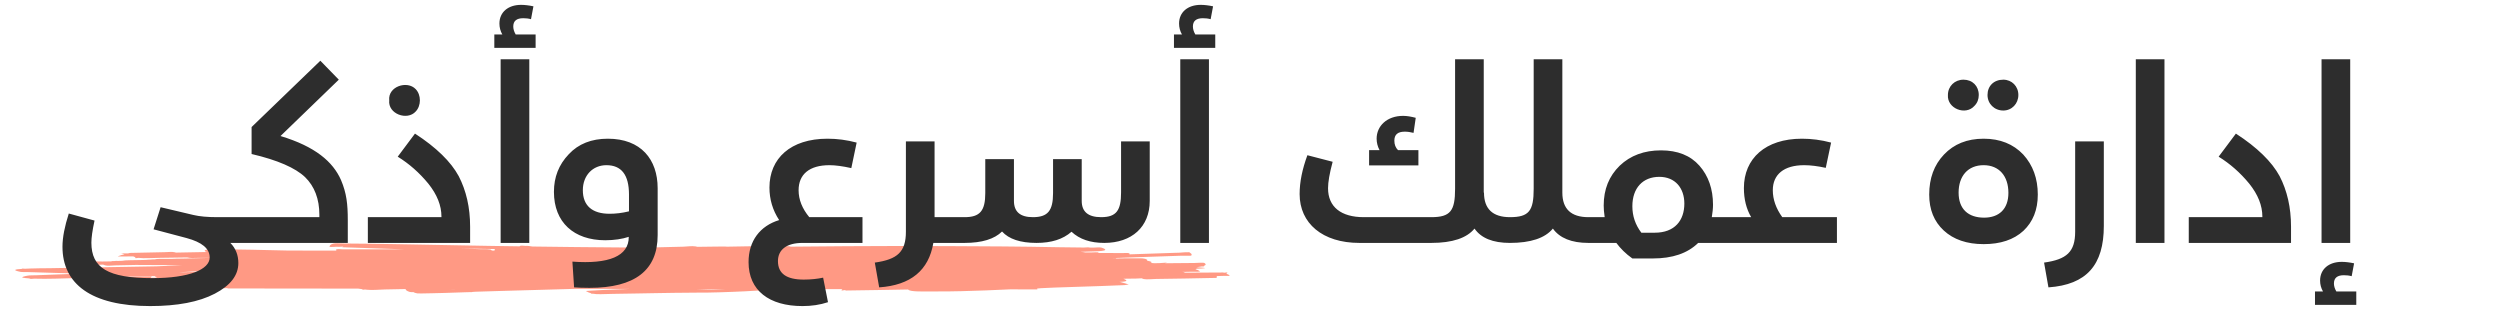
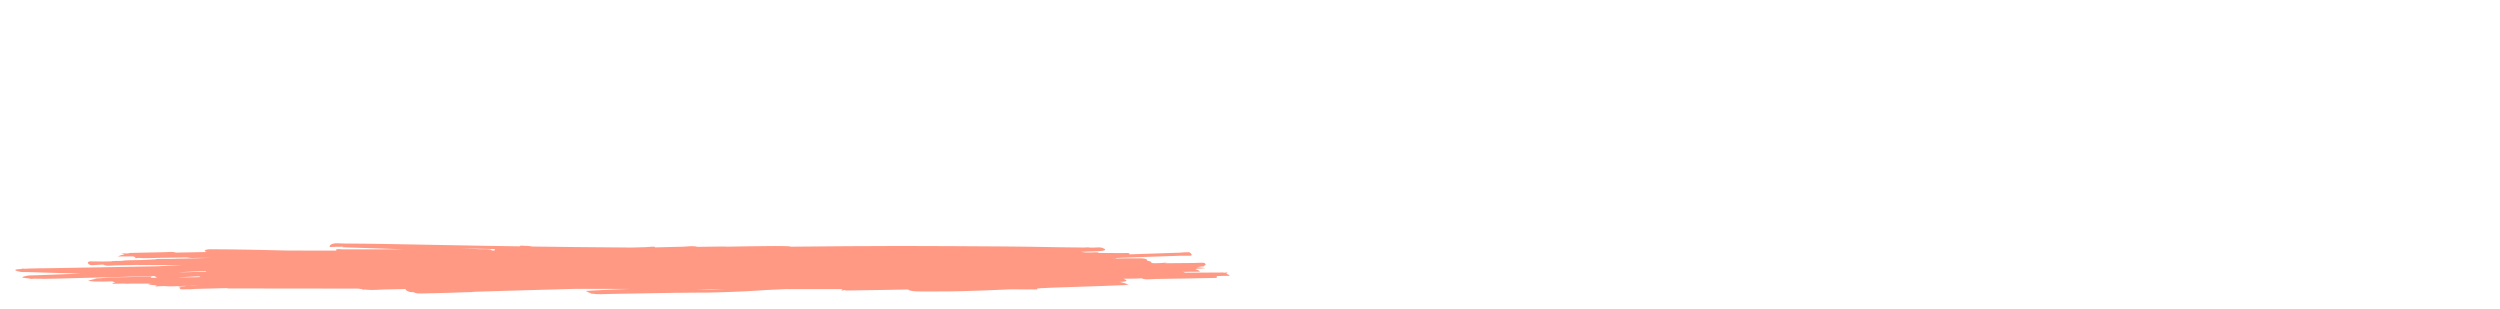
<svg xmlns="http://www.w3.org/2000/svg" width="494" height="61" viewBox="0 0 494 61" fill="none">
  <path opacity="0.8" d="M66.644 48.074C66.376 48.072 66.128 48.085 65.927 48.129C65.889 48.137 65.859 48.147 65.825 48.155C65.79 48.153 65.765 48.154 65.768 48.164C65.769 48.166 65.768 48.168 65.769 48.17C65.26 48.315 65.14 48.547 65.114 48.745C65.101 48.841 65.814 48.801 66.511 48.76C66.871 48.793 67.346 48.749 67.785 48.732C67.844 48.752 67.799 48.79 67.597 48.855C71.742 48.987 75.886 49.122 80.022 49.272C75.911 49.26 71.799 49.256 67.689 49.266C67.181 49.225 66.692 49.192 66.471 49.289C66.303 49.362 66.376 49.44 66.534 49.52L57.019 49.509C54.553 49.451 52.09 49.381 49.618 49.343C46.982 49.298 44.341 49.253 41.699 49.248C40.341 49.246 40.086 49.646 40.935 49.797C38.881 49.836 36.827 49.875 34.773 49.913C34.677 49.887 34.584 49.86 34.464 49.832C33.992 49.719 33.176 49.823 32.533 49.831C31.059 49.849 27.127 49.944 25.659 49.978C25.553 50.008 25.437 50.036 25.324 50.065C24.897 50.069 24.469 50.073 24.041 50.075C23.972 50.075 23.805 50.039 23.853 50.052C24.1 50.117 24.355 50.181 24.608 50.244C24.116 50.365 23.641 50.49 23.316 50.641C23.18 50.705 23.869 50.68 24.152 50.68C24.873 50.68 25.594 50.672 26.315 50.662C26.44 50.733 26.588 50.79 26.752 50.837C26.734 50.878 26.721 50.922 26.717 50.969C26.712 51.039 26.977 51.016 27.354 50.955C28.468 51.095 30.041 50.968 31.56 50.948C33.368 50.924 35.176 50.896 36.984 50.869C37.121 50.897 37.262 50.922 37.385 50.941C37.906 51.019 38.589 50.953 39.191 50.956C39.965 50.96 40.74 50.96 41.515 50.961C40.537 50.985 39.559 51.009 38.584 51.038C37.718 51.059 36.852 51.081 35.986 51.102C35.31 51.102 34.646 51.114 34.011 51.151C33.959 51.152 33.907 51.153 33.855 51.155C33.093 51.174 32.186 51.112 31.464 51.157C31.128 51.159 30.833 51.181 30.63 51.246C30.617 51.25 30.612 51.256 30.601 51.26C30.39 51.235 30.082 51.264 29.774 51.295C29.498 51.293 29.195 51.322 28.892 51.351C28.666 51.36 28.506 51.366 28.324 51.373C28.242 51.376 28.105 51.379 28.028 51.381C26.014 51.44 24.893 51.383 24.101 51.537C23.828 51.545 23.556 51.553 23.284 51.561C23.085 51.556 22.72 51.528 22.811 51.563C22.82 51.566 22.83 51.57 22.839 51.574C22.574 51.581 22.309 51.589 22.045 51.597C22.054 51.617 22.046 51.631 22.047 51.648C21.424 51.657 20.701 51.667 20.207 51.675C19.67 51.684 19.025 51.636 18.491 51.648C18.005 51.625 17.622 51.637 17.478 51.729C17.324 51.828 17.313 51.952 17.425 52.066C17.453 52.163 17.563 52.258 17.755 52.331C17.94 52.401 18.25 52.401 18.617 52.369C19.168 52.371 19.808 52.291 20.375 52.28C20.529 52.352 20.723 52.418 20.919 52.462C21.387 52.569 22.165 52.447 22.788 52.439C23.956 52.415 25.409 52.386 26.821 52.355C28.378 52.372 29.938 52.372 31.497 52.379C32.978 52.385 34.458 52.389 35.939 52.394C34.275 52.466 32.616 52.544 30.958 52.625C23.894 52.752 16.829 52.877 9.763 52.998C8.515 53.017 7.251 53.002 6.019 53.056C5.675 53.071 5.3 53.087 4.934 53.103C4.633 53.073 4.361 53.053 4.315 53.114C4.31 53.121 4.315 53.128 4.313 53.135C3.063 53.21 2.27 53.345 4.016 53.715C4.347 53.785 4.867 53.745 5.293 53.758C7.136 53.816 9.357 53.88 11.154 53.933C12.914 53.981 14.428 54.022 15.95 54.062C15.406 54.083 15.009 54.099 14.388 54.124C11.988 54.23 9.561 54.293 7.156 54.389C6.578 54.413 5.908 54.385 5.431 54.472C4.943 54.561 4.048 54.774 4.521 54.869C4.857 54.936 5.307 54.984 5.82 55.018C5.816 55.035 5.827 55.051 5.874 55.067C6.061 55.132 6.389 55.104 6.735 55.064C9.324 55.152 12.898 55 14.164 54.974C19.782 54.834 25.398 54.688 31.013 54.542C30.848 54.567 30.685 54.594 30.516 54.617C30.723 54.697 30.883 54.788 31.078 54.87C30.638 54.876 30.101 54.882 29.782 54.886C29.803 54.821 29.854 54.743 29.975 54.632C28.493 54.672 27.011 54.71 25.53 54.75C23.53 54.804 21.563 54.788 19.828 54.98C19.419 54.986 19.012 54.998 18.61 55.018C18.389 55.03 18.744 55.051 19.095 55.077C18.54 55.163 18.013 55.275 17.524 55.426C17.227 55.518 18.233 55.608 18.696 55.624C19.848 55.665 21.013 55.638 22.18 55.596C22.228 55.64 22.41 55.698 22.796 55.773C21.34 56.161 22.899 56.077 23.57 56.043C23.872 56.041 24.175 56.04 24.477 56.039C24.915 56.095 25.421 56.068 25.932 56.034C27.276 56.032 28.621 56.035 29.966 56.034C29.173 56.103 28.743 56.2 31.002 56.409C30.665 56.547 30.54 56.648 30.984 56.582C31.459 56.563 31.935 56.545 32.41 56.525C32.561 56.537 32.661 56.547 32.826 56.559C34.019 56.647 35.297 56.508 36.533 56.484C36.589 56.483 38.115 56.454 39.378 56.43C39.183 56.439 38.988 56.449 38.793 56.459C38.601 56.468 38.409 56.476 38.217 56.486C37.611 56.493 36.834 56.43 36.482 56.55C36.466 56.555 36.455 56.56 36.44 56.565C35.695 56.583 34.713 56.59 35.705 56.861C35.009 57.231 36.249 57.191 37.081 57.156C37.526 57.211 38.136 57.102 38.655 57.087C40.317 57.038 42.069 56.998 43.733 56.958C44.144 56.949 44.555 56.94 44.966 56.931L44.966 56.999L70.789 57.029C70.99 57.064 71.259 57.102 71.581 57.143C71.558 57.23 71.697 57.273 72.111 57.206C72.253 57.222 72.385 57.237 72.546 57.254C73.641 57.369 74.904 57.218 76.082 57.196C77.438 57.17 78.792 57.141 80.147 57.114C80.142 57.302 80.39 57.504 80.861 57.65C80.864 57.654 80.863 57.656 80.866 57.66C80.876 57.676 80.912 57.681 80.961 57.679C80.973 57.683 80.983 57.687 80.996 57.69C81.165 57.734 81.408 57.731 81.667 57.717C81.856 57.828 82.112 57.927 82.504 57.982C82.806 58.025 87.968 57.88 87.996 57.88C89.509 57.833 90.645 57.799 92.004 57.748C92.26 57.757 92.533 57.746 92.814 57.726C93.056 57.73 93.322 57.738 93.346 57.689C93.347 57.687 93.347 57.686 93.347 57.685C93.576 57.667 93.803 57.651 94.022 57.644C95.658 57.594 97.294 57.542 98.931 57.493C107.031 57.247 104.062 57.334 112.687 57.105C113.054 57.096 113.421 57.087 113.788 57.078L124.507 57.091C122.188 57.181 119.667 57.28 118.877 57.316C118.103 57.351 117.339 57.4 116.57 57.442C116.318 57.473 115.699 57.47 115.813 57.535C116.184 57.75 116.527 57.889 116.885 57.98C116.813 58.071 116.85 58.116 117.072 58.034C117.085 58.033 117.098 58.033 117.111 58.032C118.054 58.216 119.157 58.099 121.165 58.069C122.608 58.047 124.05 58.022 125.492 57.997C133.67 57.856 126.218 57.977 133.38 57.863C135.549 57.837 136.012 57.825 138.006 57.821C138.484 57.82 138.964 57.829 139.441 57.824C141.229 57.803 143.011 57.73 144.781 57.668C146.469 57.61 148.136 57.521 149.786 57.415C150.378 57.377 150.961 57.331 151.559 57.3C152.801 57.235 154.053 57.183 155.302 57.126L166.257 57.139C166.324 57.158 166.393 57.176 166.462 57.195C166.367 57.255 166.291 57.316 166.272 57.38C166.254 57.442 166.629 57.364 166.918 57.324C167.01 57.351 167.108 57.378 167.19 57.406C171.3 57.366 175.397 57.269 179.501 57.201C179.464 57.225 179.451 57.251 179.494 57.278C180.07 57.647 182.065 57.59 183.148 57.593C184.526 57.597 185.954 57.6 187.329 57.583C188.207 57.572 189.084 57.551 189.961 57.535C193.19 57.468 196.375 57.321 199.56 57.177L204.975 57.184L204.975 56.985C205.083 57.025 205.369 56.973 205.553 56.958C205.632 56.951 205.76 56.944 205.877 56.937C206.714 56.9 207.55 56.863 208.383 56.823C211.493 56.715 214.61 56.624 217.719 56.515C217.724 56.515 221.791 56.37 222.171 56.34C222.497 56.314 222.752 56.248 223.043 56.203C222.493 56.068 222.057 55.886 221.489 55.758C221.48 55.759 221.453 55.76 221.444 55.76C221.45 55.758 221.452 55.754 221.457 55.752C221.459 55.752 221.458 55.752 221.461 55.752C221.38 55.734 221.296 55.718 221.209 55.703C221.757 55.674 222.337 55.646 222.512 55.526C222.726 55.38 222.293 55.229 221.99 55.079C222.314 55.074 222.404 55.073 223.18 55.062C223.517 55.057 223.805 55.055 224.1 55.051C224.236 55.059 224.361 55.064 224.412 55.047C224.813 55.04 225.209 55.026 225.637 54.992C225.706 55.052 225.814 55.105 226.013 55.143C226.676 55.27 227.663 55.13 228.488 55.12C232.154 55.077 235.813 55.006 239.469 54.928C239.788 54.908 240.389 54.951 240.427 54.867C240.472 54.769 240.474 54.659 240.407 54.554C240.919 54.54 241.431 54.527 241.94 54.51C242.287 54.498 242.999 54.551 242.971 54.462C242.927 54.322 242.628 54.2 242.309 54.079C242.425 54.011 242.52 53.941 242.531 53.866C242.54 53.804 242.15 53.864 241.848 53.893C241.81 53.877 241.764 53.861 241.73 53.844C239.127 53.849 236.525 53.866 233.923 53.885C233.992 53.848 234.062 53.812 234.146 53.779C233.931 53.766 233.717 53.749 233.503 53.733C234.158 53.721 234.813 53.709 235.466 53.691C236.014 53.676 237.243 53.746 237.089 53.61C236.891 53.436 236.587 53.304 236.216 53.204C236.295 53.172 236.37 53.138 236.444 53.101C237.781 53.06 239.349 52.977 236.446 52.804C236.919 52.743 237.241 52.693 237.433 52.654C237.703 52.666 237.907 52.657 237.933 52.595C237.946 52.563 237.939 52.537 237.937 52.509C238.268 52.386 238.366 52.221 238.032 51.99C237.796 51.826 236.678 51.965 236 51.966C234.064 51.97 232.133 51.99 230.202 52.016C230.304 51.989 230.402 51.964 230.507 51.934C230.819 51.847 229.594 51.98 229.132 51.99C228.785 51.998 228.438 52.005 228.092 52.012C227.856 51.989 227.619 51.97 227.38 51.956C227.736 51.841 227.632 51.692 226.62 51.501C226.789 51.419 226.752 51.307 226.29 51.148C225.829 50.99 224.784 51.055 224.015 51.043C223.031 51.028 222.045 51.059 221.06 51.067C220.636 51.07 220.211 51.073 219.787 51.076C219.794 51.074 219.799 51.072 219.807 51.069C219.977 51.064 220.082 51.061 220.577 51.05C220.534 51.029 220.505 51.005 220.468 50.982C221.198 50.953 221.928 50.924 222.658 50.895C223.563 50.864 224.467 50.833 225.372 50.802C227.116 50.742 231.383 50.595 233.347 50.532C233.789 50.518 234.384 50.568 234.766 50.53C235.112 50.546 235.373 50.539 235.416 50.475C235.517 50.324 235.485 50.141 235.212 50.001C235.174 49.957 235.132 49.914 235.076 49.875C235.013 49.831 234.855 49.828 234.644 49.848C234.197 49.812 233.577 49.913 233.068 49.93C232.882 49.936 232.485 49.95 232.246 49.958C232.246 49.957 232.246 49.956 232.247 49.955C229.213 50.04 226.189 50.145 223.172 50.261C223.223 50.193 223.231 50.125 223.14 50.059C222.973 49.939 222.159 50.015 221.663 50.008C220.587 49.992 219.509 49.99 218.431 49.991C217.98 49.991 217.528 49.994 217.076 49.995C217.082 49.967 217.073 49.94 217.05 49.911C216.954 49.792 216.106 49.888 215.632 49.886C215.232 49.884 214.832 49.885 214.433 49.885C214.342 49.867 214.259 49.85 214.152 49.832C213.954 49.798 213.736 49.778 213.51 49.765C214.005 49.747 214.5 49.729 214.993 49.707C216.285 49.65 219.959 49.693 217.666 48.934C217.327 48.822 216.562 48.925 216.011 48.929C215.938 48.93 215.851 48.931 215.776 48.932C215.643 48.92 215.477 48.916 215.298 48.914C215.083 48.837 214.565 48.903 214.166 48.912C212.454 48.901 210.743 48.881 209.034 48.85C205.434 48.786 201.834 48.716 198.226 48.697C191.514 48.661 184.803 48.61 178.09 48.605C170.791 48.619 163.496 48.664 156.206 48.743C156.169 48.633 155.374 48.644 154.932 48.632C153.845 48.603 152.746 48.62 151.653 48.627C148.926 48.645 146.31 48.693 143.641 48.743C143.566 48.712 143.102 48.714 142.888 48.711C142.221 48.703 141.554 48.725 140.887 48.733C140.864 48.733 139.222 48.753 137.645 48.775C137.639 48.772 137.632 48.769 137.625 48.767C137.618 48.738 137.614 48.71 137.622 48.682C137.542 48.685 137.462 48.688 137.382 48.691C137.373 48.689 137.365 48.686 137.356 48.684C136.722 48.568 135.81 48.725 135.036 48.745C133.179 48.791 131.319 48.838 129.46 48.883C129.453 48.854 129.433 48.825 129.389 48.796C129.186 48.663 128.28 48.815 127.728 48.83C127.722 48.83 126.248 48.872 124.804 48.915C124.776 48.915 124.746 48.915 124.717 48.914C121.074 48.891 117.43 48.859 113.788 48.819C110.944 48.786 108.101 48.751 105.258 48.713C105.225 48.711 105.193 48.708 105.16 48.706C104.74 48.672 104.277 48.532 103.911 48.593C103.339 48.531 102.755 48.477 102.681 48.675C100.618 48.646 98.554 48.617 96.491 48.583C90.392 48.481 89.958 48.465 83.946 48.351C81.848 48.312 79.748 48.274 77.65 48.235C73.959 48.179 71.59 48.129 68.032 48.117C67.594 48.115 67.091 48.075 66.645 48.073L66.644 48.074ZM221.459 55.752C221.47 55.754 221.479 55.756 221.488 55.758C221.957 55.739 221.964 55.737 221.459 55.752ZM90.972 49.093C92.384 49.12 93.746 49.145 96.338 49.188C96.807 49.195 97.276 49.201 97.745 49.209C97.742 49.272 97.76 49.338 97.775 49.403C97.715 49.439 97.682 49.476 97.669 49.514C97.543 49.514 97.417 49.514 97.291 49.514C97.209 49.478 97.094 49.435 96.983 49.393C96.985 49.375 96.996 49.357 96.994 49.34C96.99 49.301 96.88 49.292 96.713 49.297C96.349 49.206 95.62 49.267 95.089 49.247C89.227 49.025 92.066 49.136 90.972 49.093V49.093ZM40.722 53.555C40.72 53.598 40.722 53.641 40.739 53.683C39.132 53.724 37.525 53.766 35.918 53.807C35.714 53.805 35.51 53.803 35.306 53.801C36.741 53.728 38.173 53.653 39.606 53.578C39.714 53.576 40.523 53.561 40.722 53.555L40.722 53.555ZM39.327 54.605C39.418 54.655 39.523 54.703 39.636 54.749C39.293 54.749 38.961 54.757 38.65 54.781C37.429 54.794 36.678 54.801 35.072 54.821C35.07 54.819 35.069 54.818 35.067 54.816C35.465 54.791 35.862 54.764 36.262 54.745C36.993 54.712 38.188 54.659 39.327 54.605V54.605ZM140.533 57.109L143.199 57.112C141.954 57.158 140.702 57.203 139.45 57.218C138.951 57.223 138.45 57.214 137.95 57.215C137.716 57.215 137.619 57.217 137.421 57.218C138.458 57.18 139.496 57.146 140.533 57.109L140.533 57.109ZM89.862 57.197C89.836 57.202 89.817 57.208 89.797 57.213C89.487 57.223 89.129 57.234 88.799 57.245C89.153 57.229 89.508 57.213 89.862 57.197L89.862 57.197ZM181.757 57.519C181.57 57.541 181.281 57.552 180.834 57.548C181.141 57.537 181.45 57.529 181.757 57.519Z" fill="#FF8066" />
-   <path d="M42.921 42.912H48.249C48.873 42.912 49.209 43.824 49.209 45.6C49.209 47.184 48.873 48 48.249 48H45.513C46.569 49.056 47.097 50.4 47.097 51.984C47.097 54.384 45.561 56.4 42.441 58.032C39.321 59.664 35.049 60.48 29.673 60.48C17.961 60.48 12.345 56.064 12.345 48.768C12.345 46.896 12.777 44.736 13.593 42.192L18.681 43.584C18.249 45.552 18.057 46.992 18.057 47.952C18.057 52.944 21.321 54.96 30.105 54.96C37.401 54.96 41.433 53.232 41.433 50.88C41.433 49.104 39.897 47.856 36.873 47.04L30.345 45.312L31.737 40.944L38.217 42.48C39.417 42.768 41.001 42.912 42.921 42.912ZM66.947 15.744L55.427 26.88C62.291 28.944 65.795 31.968 67.379 35.568C68.483 38.16 68.723 40.32 68.723 43.536V48H48.227V42.912H63.107V42.432C63.107 39.312 62.147 36.816 60.275 34.992C58.355 33.168 54.851 31.632 49.715 30.432V25.104L63.299 12L66.947 15.744ZM82.143 22.032C80.463 23.904 76.623 22.512 76.911 19.824C76.623 17.088 80.463 15.84 82.143 17.616C83.247 18.768 83.247 20.88 82.143 22.032ZM92.895 48H72.687V42.912H87.231V42.816C87.231 40.608 86.367 38.448 84.639 36.288C82.863 34.128 80.847 32.352 78.591 30.96L81.999 26.4C86.223 29.136 89.103 31.968 90.639 34.8C92.127 37.68 92.895 40.992 92.895 44.784V48ZM101.902 6.816H105.838V9.456H97.678V6.816H99.262C98.878 6.144 98.686 5.424 98.686 4.656C98.686 2.4 100.414 0.96 102.958 0.96C103.678 0.96 104.494 1.056 105.406 1.248L104.926 3.792C104.398 3.648 103.918 3.6 103.39 3.6C102.094 3.6 101.422 4.128 101.422 5.232C101.422 5.712 101.566 6.24 101.902 6.816ZM104.59 48H98.926V11.712H104.59V48ZM113.441 56.784L113.105 51.696C120.257 52.224 124.289 50.64 124.241 46.8C122.945 47.232 121.361 47.472 119.585 47.472C113.393 47.472 109.457 43.92 109.457 37.92C109.457 34.992 110.417 32.544 112.385 30.48C114.305 28.416 116.897 27.408 120.113 27.408C126.641 27.408 129.953 31.488 129.953 37.2V46.464C129.953 53.424 125.441 56.88 116.465 56.88C115.169 56.88 114.161 56.832 113.441 56.784ZM120.449 42.24C121.649 42.24 122.945 42.096 124.289 41.76V38.448C124.289 34.56 122.801 32.64 119.825 32.64C117.137 32.64 115.169 34.656 115.169 37.584C115.169 40.656 117.041 42.24 120.449 42.24ZM170.427 48H158.571C155.499 48 153.723 49.296 153.723 51.6C153.723 54.048 155.403 55.248 158.811 55.248C160.251 55.248 161.547 55.104 162.651 54.864L163.611 59.712C162.027 60.24 160.347 60.48 158.571 60.48C151.995 60.48 147.915 57.408 147.915 51.792C147.915 47.616 150.171 44.64 153.963 43.488C152.667 41.52 152.043 39.36 152.043 37.056C152.043 31.296 156.219 27.408 163.515 27.408C165.387 27.408 167.307 27.648 169.275 28.176L168.219 33.216C166.491 32.832 165.051 32.64 163.899 32.64C159.915 32.64 157.803 34.464 157.803 37.584C157.803 39.456 158.523 41.232 159.915 42.912H170.427V48ZM184.67 42.912H189.566C190.19 42.912 190.526 43.824 190.526 45.6C190.526 47.184 190.19 48 189.566 48H184.43C183.518 53.424 179.966 56.352 173.726 56.784L172.862 51.888C177.326 51.264 179.006 49.776 179.006 45.792V27.936H184.67V42.912ZM221.523 38.016V27.936H227.187V39.696C227.187 44.832 223.635 48 218.211 48C215.475 48 213.315 47.28 211.731 45.792C210.051 47.28 207.747 48 204.819 48C201.603 48 199.347 47.232 198.003 45.744C196.515 47.232 194.019 48 190.611 48H189.555V42.912H190.611C193.635 42.912 194.691 41.664 194.691 38.16V31.44H200.355V39.696C200.355 41.856 201.603 42.912 204.099 42.912C207.027 42.912 208.083 41.664 208.083 38.16V31.44H213.747V39.696C213.747 41.856 215.043 42.912 217.587 42.912C220.659 42.912 221.523 41.52 221.523 38.016ZM236.199 6.816H240.135V9.456H231.975V6.816H233.559C233.175 6.144 232.983 5.424 232.983 4.656C232.983 2.4 234.711 0.96 237.255 0.96C237.975 0.96 238.791 1.056 239.703 1.248L239.223 3.792C238.695 3.648 238.215 3.6 237.687 3.6C236.391 3.6 235.719 4.128 235.719 5.232C235.719 5.712 235.863 6.24 236.199 6.816ZM238.887 48H233.223V11.712H238.887V48ZM298.373 42.912C298.997 42.912 299.333 43.824 299.333 45.6C299.333 47.184 298.997 48 298.373 48C294.965 48 292.661 47.04 291.365 45.168C289.829 47.04 286.997 48 282.821 48H268.613C261.317 48 256.805 44.112 256.805 38.352C256.805 35.952 257.333 33.408 258.341 30.672L263.333 31.968C262.709 34.272 262.421 36 262.421 37.2C262.421 40.896 265.013 42.912 269.477 42.912H282.821C286.613 42.912 287.525 41.664 287.525 37.296V11.712H293.189V38.064H293.237C293.237 41.28 294.965 42.912 298.373 42.912ZM276.245 29.664H280.277V32.688H270.533V29.664H272.597C272.213 28.944 272.021 28.176 272.021 27.408C272.021 24.912 274.037 22.896 277.253 22.896C278.021 22.896 278.837 23.04 279.749 23.28L279.317 26.256C278.741 26.112 278.165 26.016 277.589 26.016C276.197 26.016 275.525 26.592 275.525 27.792C275.525 28.56 275.765 29.184 276.245 29.664ZM313.856 42.912C314.48 42.912 314.816 43.824 314.816 45.6C314.816 47.184 314.48 48 313.856 48C310.544 48 308.192 47.04 306.848 45.168C305.312 47.04 302.48 48 298.352 48V42.912C302.144 42.912 303.056 41.664 303.056 37.296V11.712H308.72V38.064C308.72 41.28 310.448 42.912 313.856 42.912ZM338.251 42.912H341.563C342.187 42.912 342.523 43.824 342.523 45.6C342.523 47.184 342.187 48 341.563 48H335.563C333.451 50.064 330.475 51.072 326.587 51.072H322.555C321.259 50.16 320.203 49.104 319.387 48H313.867V42.912H317.083C316.939 41.952 316.891 41.184 316.891 40.608C316.891 37.392 317.947 34.8 320.059 32.736C322.171 30.72 324.907 29.712 328.219 29.712C331.483 29.712 334.027 30.72 335.803 32.736C337.579 34.752 338.491 37.344 338.491 40.464C338.491 41.232 338.395 42.048 338.251 42.912ZM324.331 45.984H326.971C330.955 45.984 332.827 43.536 332.827 40.224C332.827 37.152 331.003 34.944 327.883 34.944C324.619 34.944 322.555 37.152 322.555 40.752C322.555 42.672 323.131 44.4 324.331 45.984ZM352.178 42.912H362.978V48H341.57V42.912H346.034C345.074 41.28 344.594 39.36 344.594 37.152C344.594 31.344 348.818 27.408 356.066 27.408C357.938 27.408 359.858 27.648 361.826 28.176L360.77 33.168C359.234 32.832 357.794 32.64 356.498 32.64C352.514 32.64 350.306 34.464 350.306 37.584C350.306 39.408 350.93 41.184 352.178 42.912ZM390.14 20.928C388.412 22.896 384.716 21.456 384.908 18.768C384.908 17.04 386.252 15.744 387.98 15.744C389.756 15.744 391.004 16.992 391.004 18.768C391.004 19.632 390.716 20.352 390.14 20.928ZM395.852 21.84C394.076 21.84 392.732 20.496 392.732 18.768C392.732 16.992 393.98 15.744 395.852 15.744C397.532 15.744 398.828 17.04 398.828 18.768C398.828 20.496 397.532 21.84 395.852 21.84ZM399.836 45.6C397.916 47.376 395.276 48.24 391.964 48.24C388.652 48.24 386.012 47.328 384.092 45.552C382.172 43.776 381.212 41.424 381.212 38.448C381.212 35.232 382.172 32.592 384.14 30.528C386.108 28.464 388.7 27.408 391.964 27.408C395.228 27.408 397.82 28.464 399.788 30.528C401.708 32.64 402.668 35.28 402.668 38.448C402.668 41.472 401.708 43.824 399.836 45.6ZM392.06 43.008C394.988 43.008 396.86 41.328 396.86 38.112C396.86 34.8 395.036 32.64 391.964 32.64C388.844 32.64 387.02 34.8 387.02 38.064C387.02 41.328 388.94 43.008 392.06 43.008ZM404.772 56.784L403.908 51.888C408.372 51.264 410.052 49.776 410.052 45.792V27.936H415.716V44.64C415.716 52.368 412.308 56.256 404.772 56.784ZM427.699 48H422.035V11.712H427.699V48ZM452.707 48H432.499V42.912H447.043V42.816C447.043 40.608 446.179 38.448 444.451 36.288C442.675 34.128 440.659 32.352 438.403 30.96L441.811 26.4C446.035 29.136 448.915 31.968 450.451 34.8C451.939 37.68 452.707 40.992 452.707 44.784V48ZM458.738 11.712H464.402V48H458.738V11.712ZM461.666 57.6H465.602V60.24H457.442V57.6H459.026C458.642 56.928 458.45 56.208 458.45 55.44C458.45 53.184 460.178 51.744 462.722 51.744C463.442 51.744 464.258 51.84 465.17 52.032L464.69 54.576C464.162 54.432 463.682 54.384 463.154 54.384C461.858 54.384 461.186 54.912 461.186 56.016C461.186 56.496 461.33 57.024 461.666 57.6Z" fill="#2D2D2D" />
</svg>